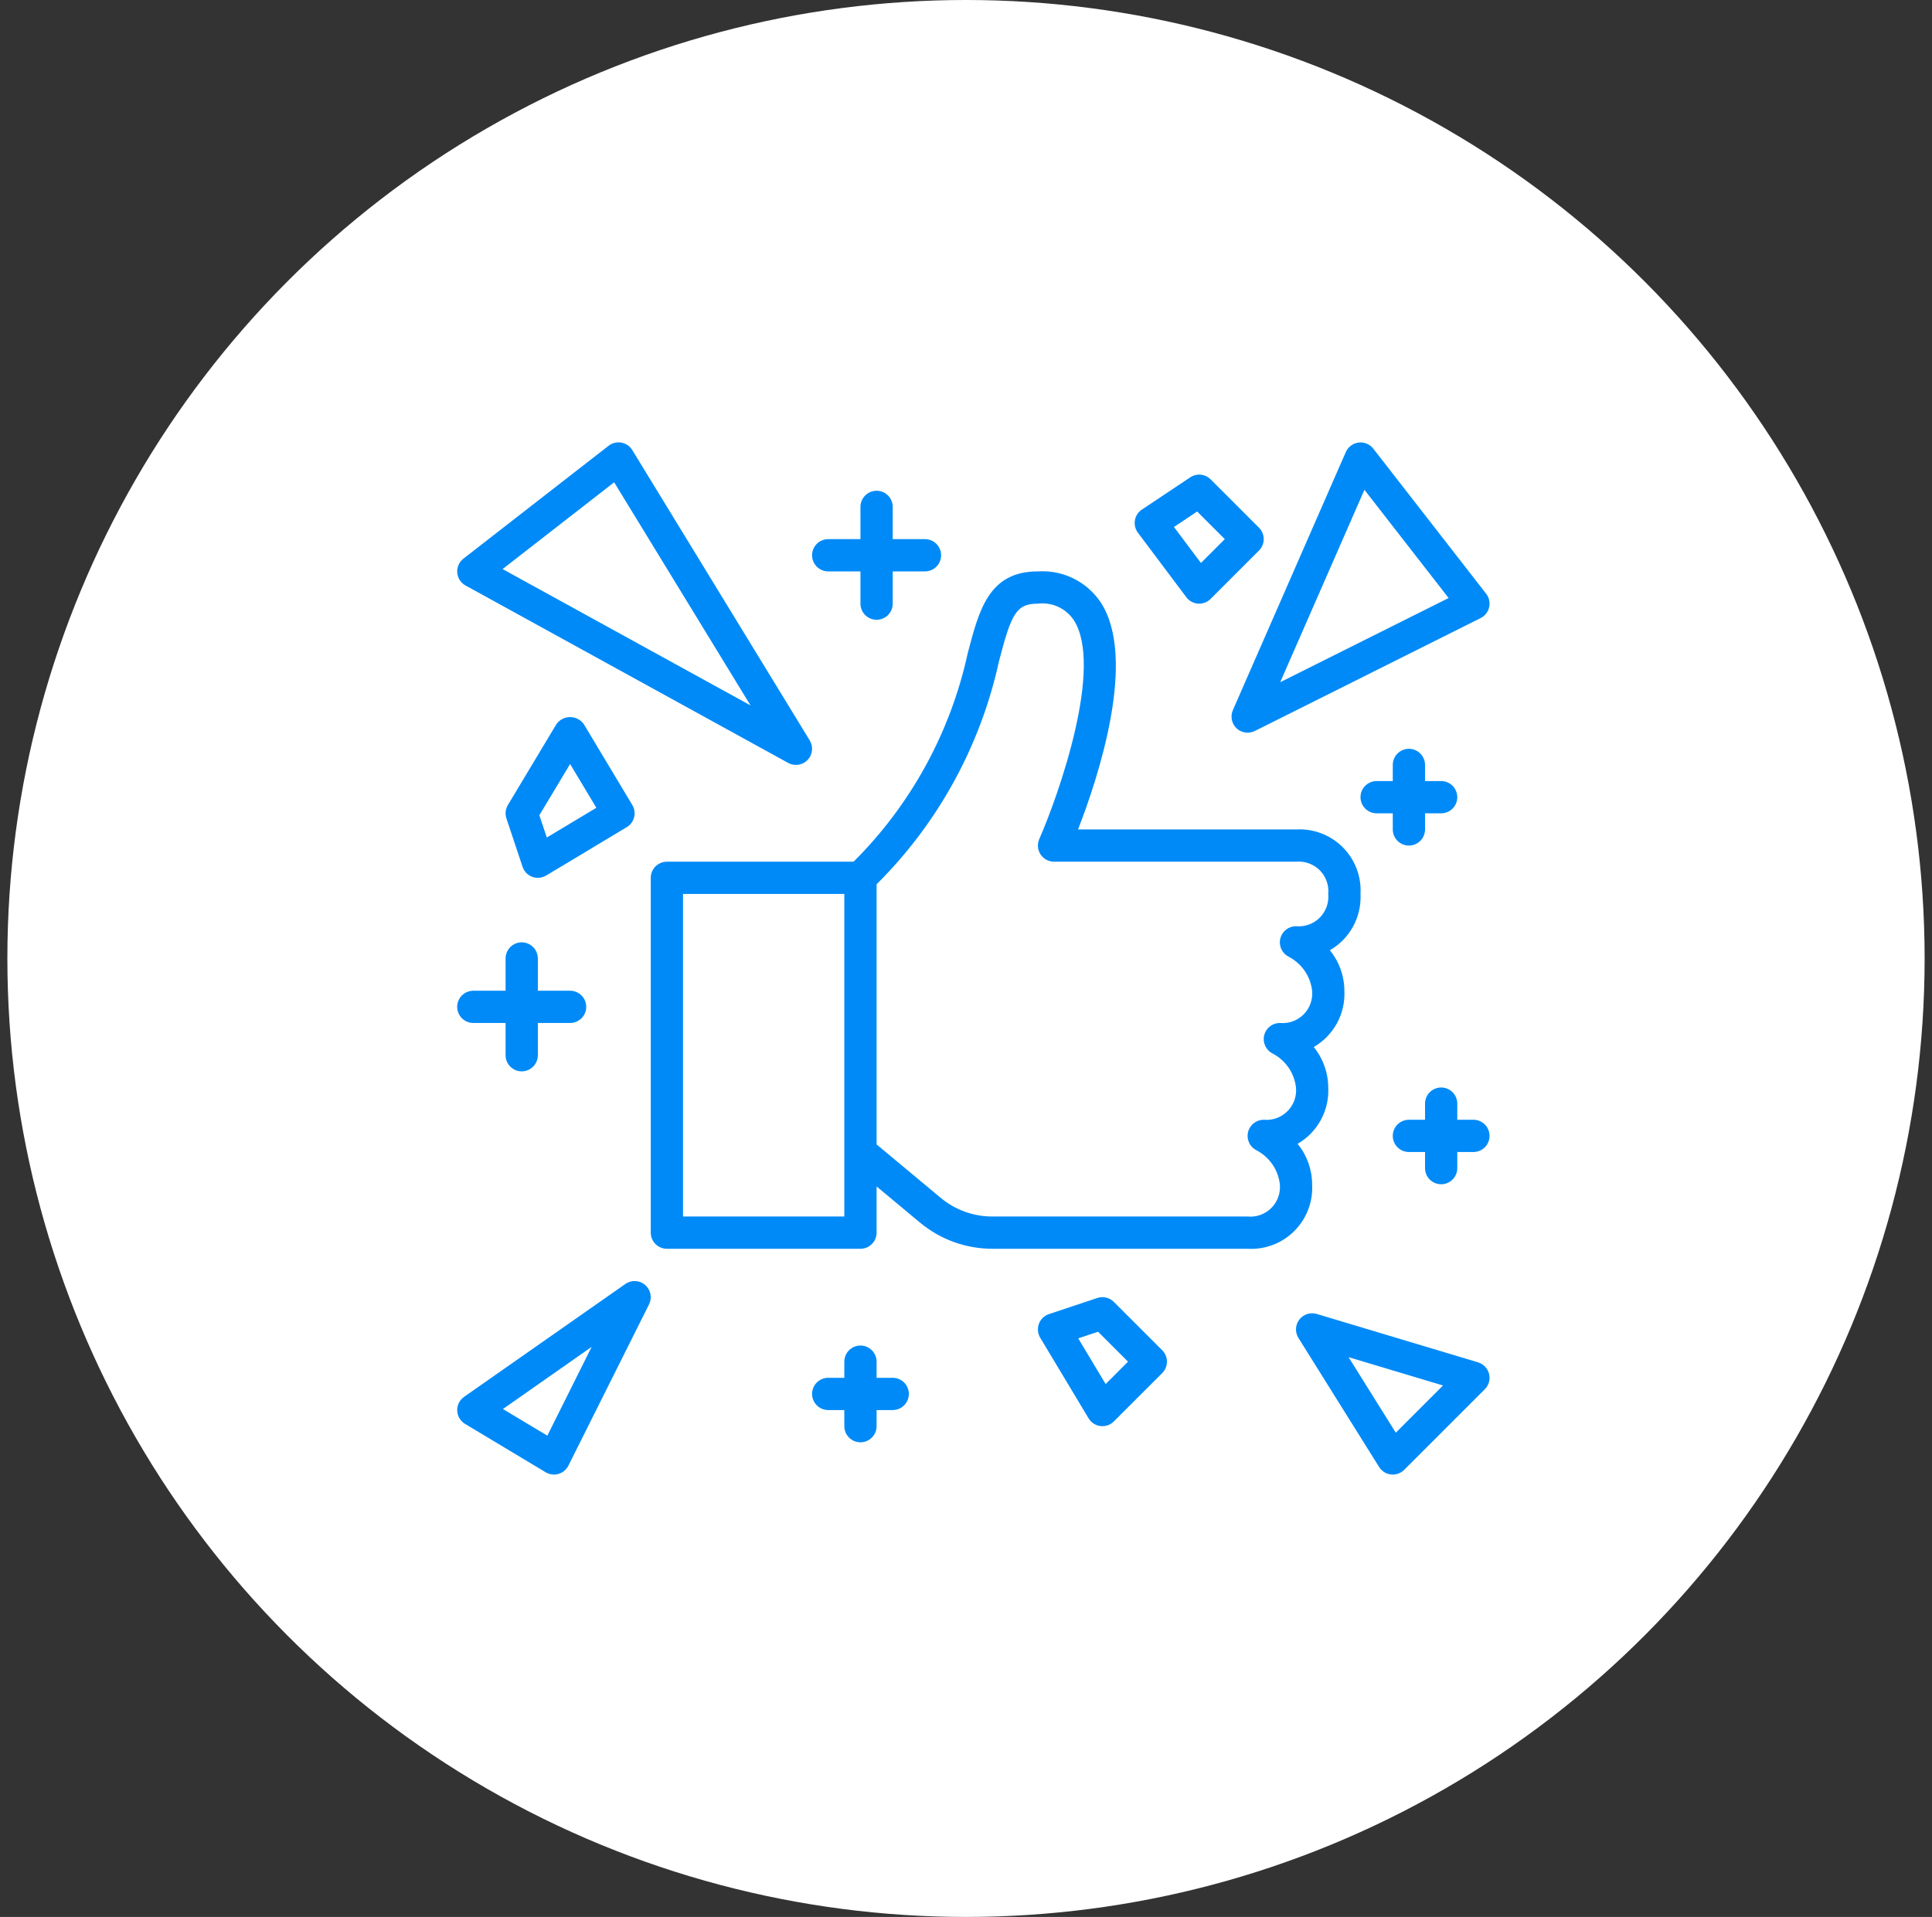
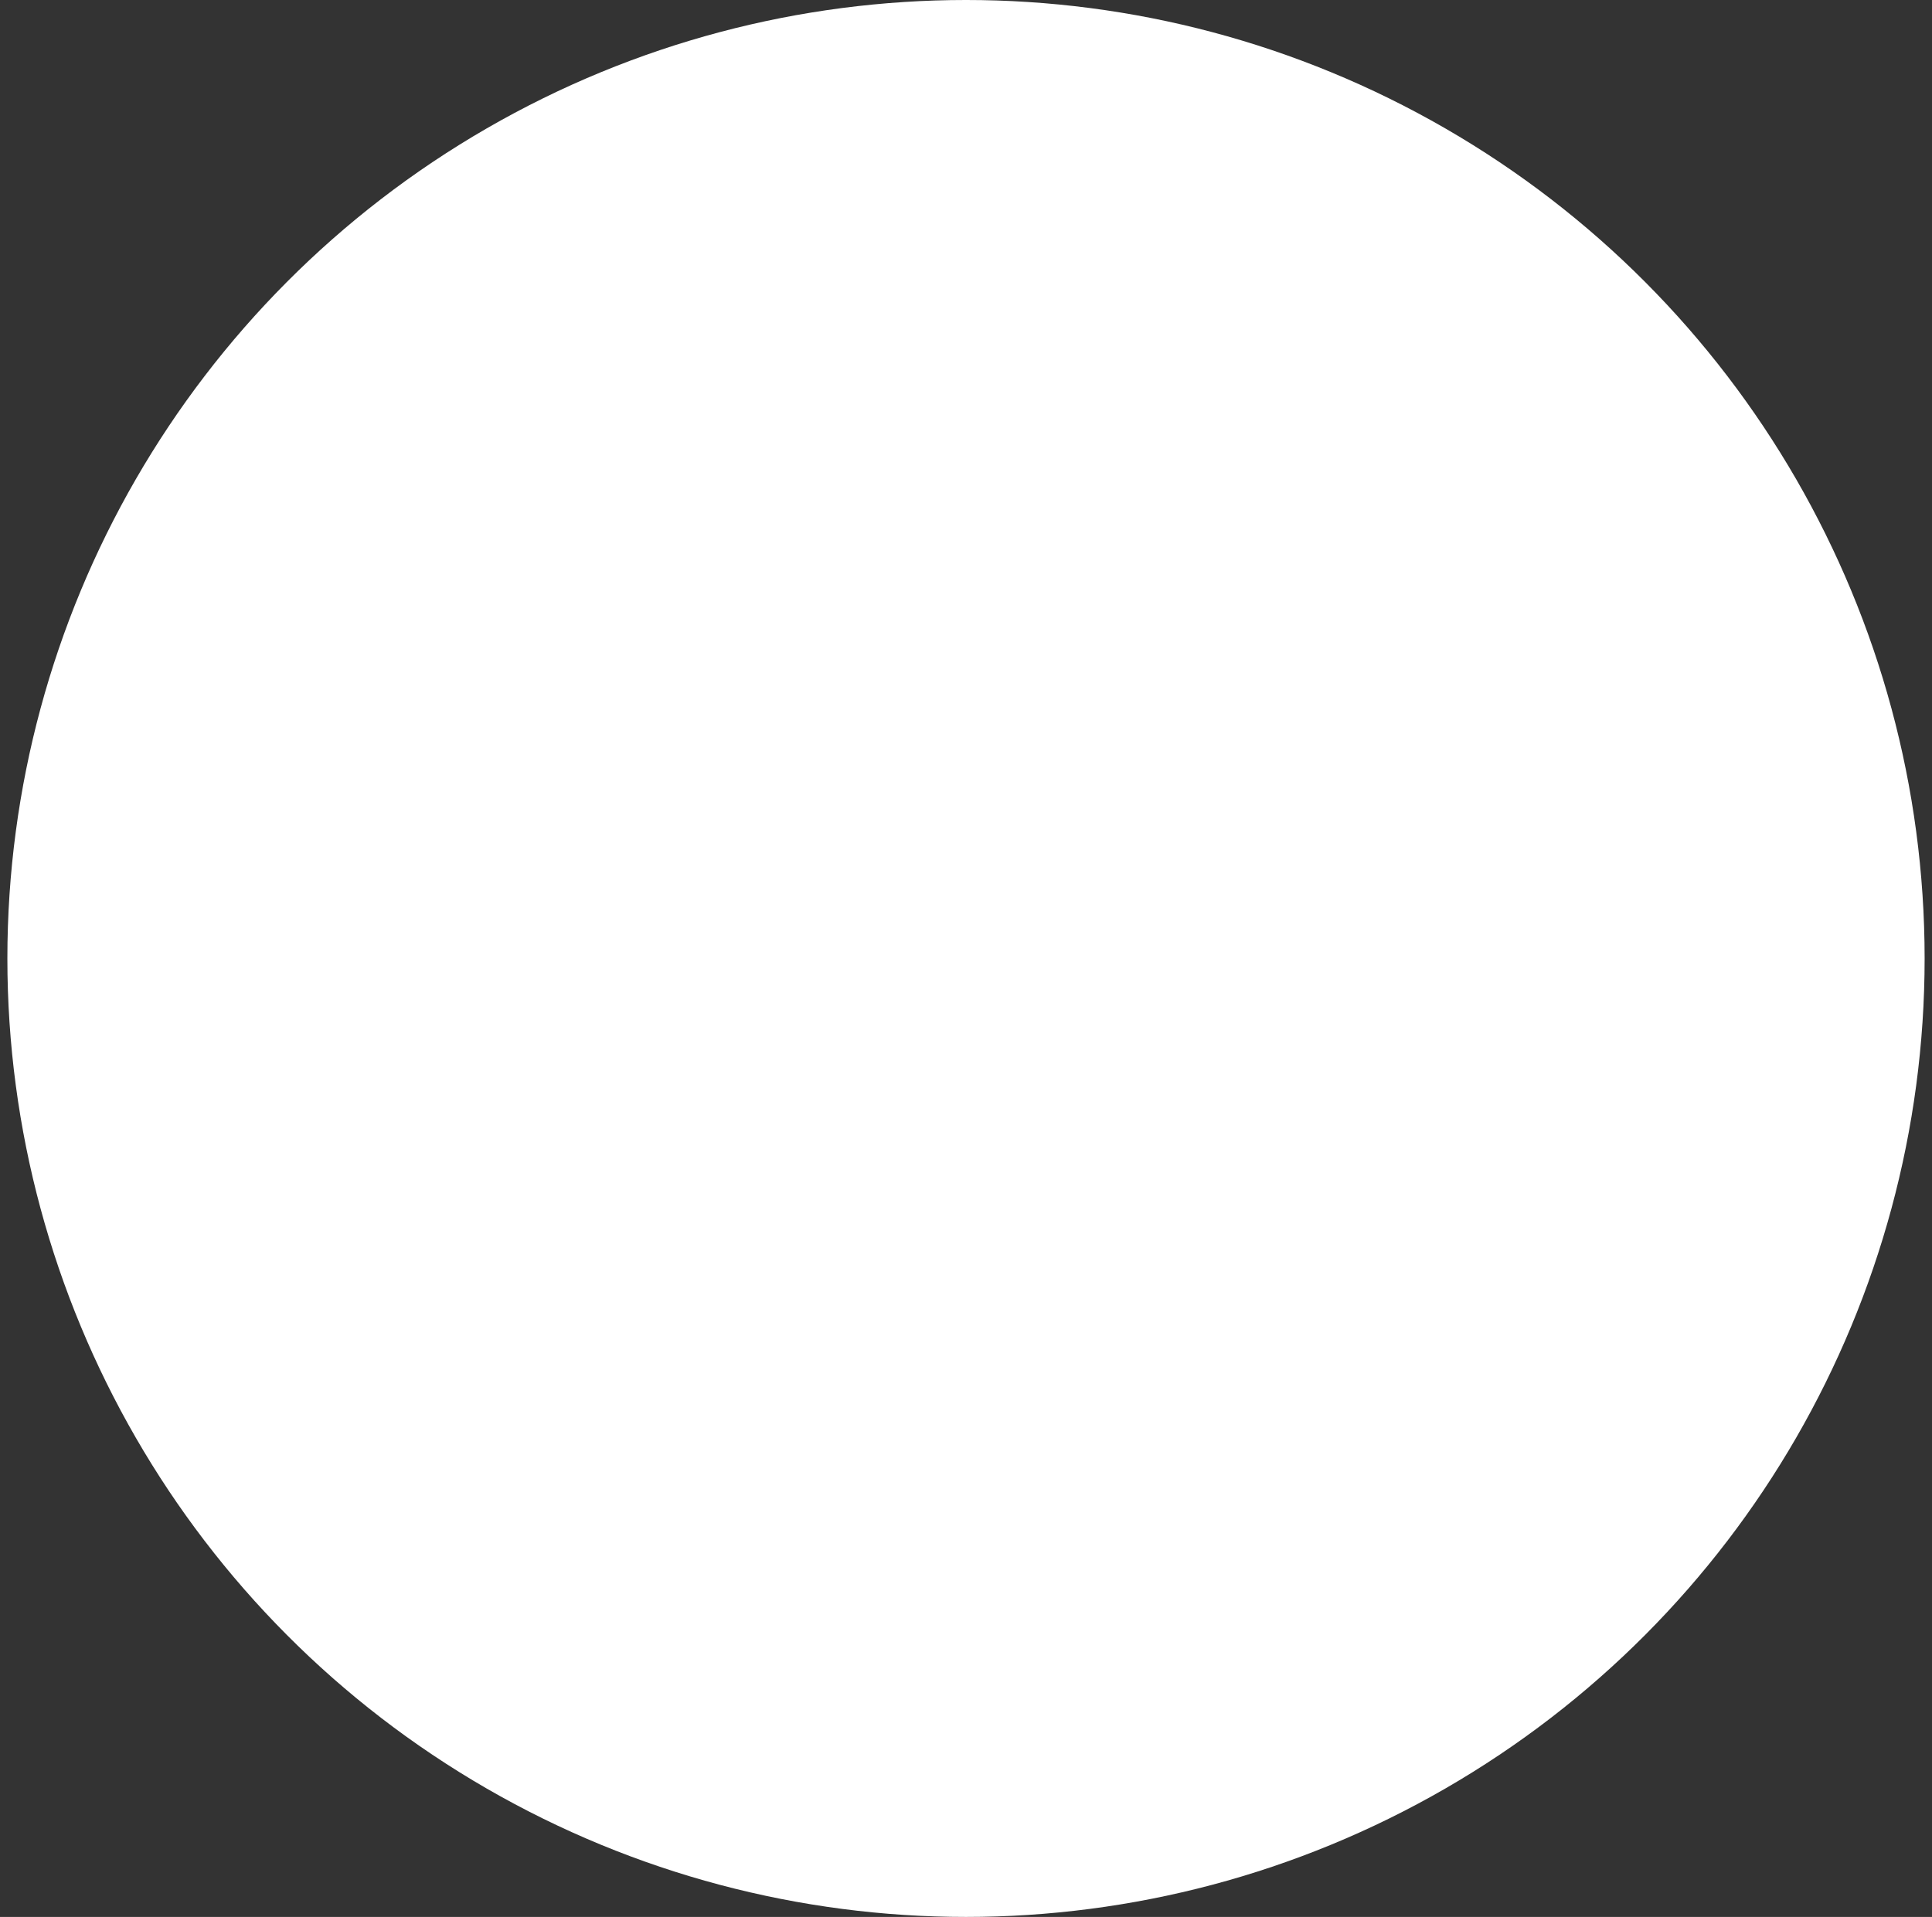
<svg xmlns="http://www.w3.org/2000/svg" width="131" height="130" viewBox="0 0 131 130" fill="none">
  <rect x="0" y="0" width="131" height="130" fill="#333333" stroke="none" />
  <circle cx="65.5" cy="65" r="65" fill="white" />
  <g clip-path="url(#clip0_2002_403)">
    <path d="M87.984 77.569C88.649 77.186 89.195 76.626 89.561 75.952C89.928 75.278 90.101 74.516 90.062 73.75C90.058 72.75 89.711 71.781 89.078 71.007C89.743 70.623 90.288 70.064 90.655 69.39C91.022 68.716 91.195 67.954 91.156 67.188C91.152 66.187 90.805 65.219 90.172 64.444C90.836 64.061 91.382 63.501 91.749 62.827C92.115 62.153 92.289 61.391 92.25 60.625C92.284 60.042 92.194 59.458 91.986 58.911C91.778 58.365 91.457 57.869 91.044 57.456C90.631 57.043 90.135 56.721 89.589 56.514C89.042 56.306 88.458 56.216 87.875 56.25H73.098C74.449 52.771 77.137 44.676 74.63 40.842C74.165 40.152 73.528 39.595 72.782 39.228C72.035 38.861 71.205 38.696 70.375 38.75C67.062 38.75 66.392 41.326 65.615 44.309C64.447 49.664 61.761 54.569 57.878 58.438H45.219C44.929 58.438 44.651 58.553 44.445 58.758C44.24 58.963 44.125 59.241 44.125 59.531V83.594C44.125 83.884 44.24 84.162 44.445 84.367C44.651 84.572 44.929 84.688 45.219 84.688H58.344C58.634 84.688 58.912 84.572 59.117 84.367C59.322 84.162 59.438 83.884 59.438 83.594V80.46L62.38 82.912C63.756 84.058 65.491 84.686 67.282 84.688H84.594C85.177 84.722 85.761 84.632 86.307 84.424C86.854 84.216 87.35 83.895 87.763 83.482C88.176 83.068 88.497 82.572 88.705 82.026C88.913 81.48 89.003 80.896 88.969 80.312C88.965 79.312 88.617 78.344 87.984 77.569ZM57.25 82.5H46.312V60.625H57.25V82.5ZM85.688 75.938C85.442 75.937 85.203 76.02 85.01 76.172C84.816 76.324 84.68 76.537 84.623 76.777C84.566 77.016 84.591 77.267 84.694 77.49C84.797 77.714 84.973 77.896 85.192 78.007C85.626 78.231 85.997 78.559 86.275 78.961C86.552 79.363 86.726 79.827 86.781 80.312C86.809 80.607 86.772 80.904 86.672 81.182C86.572 81.46 86.412 81.713 86.203 81.921C85.994 82.131 85.741 82.291 85.463 82.391C85.185 82.491 84.888 82.528 84.594 82.5H67.282C66.003 82.499 64.765 82.05 63.782 81.232L59.438 77.612V59.969C63.6 55.835 66.48 50.588 67.733 44.858C68.574 41.631 68.893 40.938 70.375 40.938C70.841 40.881 71.314 40.954 71.741 41.148C72.168 41.343 72.534 41.651 72.798 42.039C74.846 45.17 71.813 53.833 70.467 56.906C70.394 57.073 70.364 57.255 70.379 57.435C70.395 57.616 70.455 57.791 70.554 57.943C70.653 58.094 70.789 58.219 70.949 58.306C71.109 58.392 71.287 58.437 71.469 58.438H87.875C88.169 58.409 88.466 58.447 88.744 58.547C89.022 58.647 89.275 58.807 89.484 59.016C89.693 59.225 89.853 59.478 89.953 59.756C90.053 60.034 90.091 60.331 90.062 60.625C90.091 60.919 90.053 61.216 89.953 61.494C89.853 61.772 89.693 62.025 89.484 62.234C89.275 62.443 89.022 62.603 88.744 62.703C88.466 62.803 88.169 62.841 87.875 62.812C87.629 62.812 87.39 62.895 87.197 63.047C87.004 63.199 86.868 63.412 86.81 63.652C86.753 63.891 86.778 64.142 86.881 64.365C86.985 64.589 87.16 64.771 87.379 64.882C87.813 65.106 88.185 65.434 88.462 65.836C88.739 66.238 88.913 66.702 88.969 67.188C88.997 67.482 88.96 67.779 88.86 68.057C88.76 68.335 88.599 68.588 88.39 68.796C88.181 69.006 87.929 69.166 87.65 69.266C87.372 69.366 87.076 69.403 86.781 69.375C86.535 69.375 86.296 69.457 86.103 69.61C85.91 69.762 85.774 69.975 85.716 70.214C85.659 70.453 85.684 70.705 85.788 70.928C85.891 71.151 86.066 71.333 86.286 71.444C86.719 71.669 87.091 71.997 87.368 72.399C87.645 72.801 87.819 73.265 87.875 73.75C87.903 74.044 87.866 74.341 87.766 74.619C87.666 74.897 87.506 75.15 87.296 75.359C87.088 75.568 86.835 75.728 86.557 75.828C86.279 75.928 85.982 75.966 85.688 75.938Z" fill="#008AF7" />
-     <path d="M31.568 39.708L53.443 51.739C53.654 51.856 53.898 51.899 54.137 51.862C54.376 51.825 54.596 51.71 54.762 51.535C54.929 51.361 55.033 51.136 55.058 50.895C55.083 50.655 55.028 50.414 54.902 50.208L42.871 30.52C42.79 30.389 42.683 30.276 42.556 30.19C42.429 30.103 42.285 30.044 42.133 30.016C41.982 29.989 41.827 29.993 41.677 30.03C41.528 30.067 41.388 30.135 41.266 30.23L31.422 37.886C31.279 37.997 31.166 38.142 31.093 38.308C31.02 38.474 30.989 38.655 31.004 38.836C31.018 39.017 31.077 39.191 31.176 39.343C31.274 39.495 31.409 39.621 31.568 39.708ZM41.643 32.708L50.89 47.839L34.078 38.592L41.643 32.708Z" fill="#008AF7" />
    <path d="M83.841 49.387C84.044 49.58 84.314 49.688 84.594 49.688C84.763 49.687 84.931 49.648 85.083 49.573L100.395 41.916C100.54 41.844 100.667 41.74 100.767 41.613C100.867 41.486 100.937 41.338 100.973 41.18C101.009 41.022 101.009 40.858 100.974 40.7C100.939 40.542 100.869 40.394 100.769 40.266L93.113 30.422C92.996 30.274 92.843 30.159 92.669 30.087C92.495 30.015 92.305 29.99 92.118 30.013C91.93 30.037 91.752 30.108 91.601 30.221C91.45 30.333 91.33 30.483 91.254 30.655L83.597 48.155C83.507 48.361 83.481 48.589 83.525 48.809C83.569 49.03 83.679 49.231 83.841 49.387ZM92.515 33.217L98.224 40.556L86.806 46.264L92.515 33.217Z" fill="#008AF7" />
    <path d="M100.22 92.39L89.283 89.108C89.07 89.045 88.842 89.047 88.631 89.116C88.419 89.184 88.234 89.316 88.099 89.493C87.964 89.67 87.886 89.883 87.876 90.105C87.866 90.327 87.923 90.547 88.041 90.736L93.51 99.486C93.597 99.626 93.715 99.744 93.854 99.832C93.993 99.919 94.15 99.975 94.314 99.993C94.355 99.998 94.396 100 94.438 100C94.728 100 95.006 99.885 95.211 99.68L100.68 94.211C100.813 94.077 100.91 93.911 100.961 93.728C101.011 93.546 101.013 93.353 100.967 93.17C100.92 92.986 100.827 92.818 100.696 92.681C100.566 92.544 100.401 92.444 100.22 92.39ZM94.642 97.161L91.441 92.039L97.843 93.959L94.642 97.161Z" fill="#008AF7" />
    <path d="M42.405 87.073L31.467 94.729C31.318 94.834 31.197 94.974 31.116 95.137C31.034 95.3 30.995 95.481 31.001 95.663C31.008 95.845 31.059 96.023 31.152 96.18C31.244 96.337 31.374 96.468 31.53 96.562L36.999 99.844C37.129 99.921 37.272 99.971 37.422 99.99C37.571 100.01 37.723 99.998 37.868 99.956C38.013 99.914 38.147 99.842 38.263 99.746C38.378 99.649 38.473 99.53 38.54 99.395L44.009 88.458C44.118 88.24 44.151 87.992 44.103 87.754C44.055 87.515 43.929 87.3 43.745 87.141C43.561 86.982 43.329 86.889 43.086 86.877C42.843 86.865 42.603 86.933 42.404 87.073H42.405ZM37.113 97.361L34.102 95.555L40.117 91.34L37.113 97.361Z" fill="#008AF7" />
    <path d="M32.094 69.375H34.281V71.562C34.281 71.853 34.397 72.131 34.602 72.336C34.807 72.541 35.085 72.656 35.375 72.656C35.665 72.656 35.943 72.541 36.148 72.336C36.353 72.131 36.469 71.853 36.469 71.562V69.375H38.656C38.946 69.375 39.224 69.26 39.43 69.055C39.635 68.85 39.75 68.571 39.75 68.281C39.75 67.991 39.635 67.713 39.43 67.508C39.224 67.303 38.946 67.188 38.656 67.188H36.469V65C36.469 64.71 36.353 64.432 36.148 64.227C35.943 64.022 35.665 63.906 35.375 63.906C35.085 63.906 34.807 64.022 34.602 64.227C34.397 64.432 34.281 64.71 34.281 65V67.188H32.094C31.804 67.188 31.526 67.303 31.32 67.508C31.115 67.713 31 67.991 31 68.281C31 68.571 31.115 68.85 31.32 69.055C31.526 69.26 31.804 69.375 32.094 69.375Z" fill="#008AF7" />
    <path d="M95.531 50.781C95.241 50.781 94.963 50.897 94.758 51.102C94.553 51.307 94.438 51.585 94.438 51.875V52.969H93.344C93.054 52.969 92.775 53.084 92.57 53.289C92.365 53.494 92.25 53.772 92.25 54.062C92.25 54.353 92.365 54.631 92.57 54.836C92.775 55.041 93.054 55.156 93.344 55.156H94.438V56.25C94.438 56.54 94.553 56.818 94.758 57.023C94.963 57.228 95.241 57.344 95.531 57.344C95.821 57.344 96.1 57.228 96.305 57.023C96.51 56.818 96.625 56.54 96.625 56.25V55.156H97.719C98.009 55.156 98.287 55.041 98.492 54.836C98.697 54.631 98.812 54.353 98.812 54.062C98.812 53.772 98.697 53.494 98.492 53.289C98.287 53.084 98.009 52.969 97.719 52.969H96.625V51.875C96.625 51.585 96.51 51.307 96.305 51.102C96.1 50.897 95.821 50.781 95.531 50.781Z" fill="#008AF7" />
    <path d="M60.531 93.438H59.438V92.344C59.438 92.054 59.322 91.775 59.117 91.57C58.912 91.365 58.634 91.25 58.344 91.25C58.054 91.25 57.776 91.365 57.57 91.57C57.365 91.775 57.25 92.054 57.25 92.344V93.438H56.156C55.866 93.438 55.588 93.553 55.383 93.758C55.178 93.963 55.062 94.241 55.062 94.531C55.062 94.821 55.178 95.1 55.383 95.305C55.588 95.51 55.866 95.625 56.156 95.625H57.25V96.719C57.25 97.009 57.365 97.287 57.57 97.492C57.776 97.697 58.054 97.812 58.344 97.812C58.634 97.812 58.912 97.697 59.117 97.492C59.322 97.287 59.438 97.009 59.438 96.719V95.625H60.531C60.821 95.625 61.099 95.51 61.305 95.305C61.51 95.1 61.625 94.821 61.625 94.531C61.625 94.241 61.51 93.963 61.305 93.758C61.099 93.553 60.821 93.438 60.531 93.438Z" fill="#008AF7" />
    <path d="M97.719 80.312C98.009 80.312 98.287 80.197 98.492 79.992C98.697 79.787 98.812 79.509 98.812 79.219V78.125H99.906C100.196 78.125 100.475 78.01 100.68 77.805C100.885 77.6 101 77.321 101 77.031C101 76.741 100.885 76.463 100.68 76.258C100.475 76.053 100.196 75.938 99.906 75.938H98.812V74.844C98.812 74.554 98.697 74.275 98.492 74.07C98.287 73.865 98.009 73.75 97.719 73.75C97.429 73.75 97.15 73.865 96.945 74.07C96.74 74.275 96.625 74.554 96.625 74.844V75.938H95.531C95.241 75.938 94.963 76.053 94.758 76.258C94.553 76.463 94.438 76.741 94.438 77.031C94.438 77.321 94.553 77.6 94.758 77.805C94.963 78.01 95.241 78.125 95.531 78.125H96.625V79.219C96.625 79.509 96.74 79.787 96.945 79.992C97.15 80.197 97.429 80.312 97.719 80.312Z" fill="#008AF7" />
-     <path d="M56.156 38.75H58.344V40.938C58.344 41.228 58.459 41.506 58.664 41.711C58.869 41.916 59.147 42.031 59.438 42.031C59.728 42.031 60.006 41.916 60.211 41.711C60.416 41.506 60.531 41.228 60.531 40.938V38.75H62.719C63.009 38.75 63.287 38.635 63.492 38.43C63.697 38.224 63.812 37.946 63.812 37.656C63.812 37.366 63.697 37.088 63.492 36.883C63.287 36.678 63.009 36.562 62.719 36.562H60.531V34.375C60.531 34.085 60.416 33.807 60.211 33.602C60.006 33.397 59.728 33.281 59.438 33.281C59.147 33.281 58.869 33.397 58.664 33.602C58.459 33.807 58.344 34.085 58.344 34.375V36.562H56.156C55.866 36.562 55.588 36.678 55.383 36.883C55.178 37.088 55.062 37.366 55.062 37.656C55.062 37.946 55.178 38.224 55.383 38.43C55.588 38.635 55.866 38.75 56.156 38.75Z" fill="#008AF7" />
-     <path d="M75.523 88.289C75.38 88.146 75.199 88.045 75.001 87.998C74.804 87.951 74.597 87.96 74.404 88.025L71.123 89.118C70.968 89.17 70.826 89.256 70.708 89.37C70.59 89.484 70.5 89.623 70.443 89.777C70.386 89.931 70.365 90.095 70.38 90.258C70.395 90.421 70.447 90.579 70.531 90.719L73.813 96.188C73.898 96.331 74.015 96.452 74.154 96.542C74.294 96.633 74.452 96.69 74.617 96.71C74.782 96.731 74.949 96.713 75.106 96.659C75.263 96.605 75.406 96.516 75.523 96.398L78.805 93.117C79.01 92.912 79.125 92.634 79.125 92.344C79.125 92.054 79.01 91.776 78.805 91.57L75.523 88.289ZM74.969 93.861L73.109 90.763L74.455 90.314L76.485 92.344L74.969 93.861Z" fill="#008AF7" />
    <path d="M37.719 49.124L34.438 54.593C34.356 54.728 34.306 54.88 34.288 55.036C34.271 55.193 34.288 55.352 34.338 55.502L35.432 58.783C35.483 58.938 35.569 59.08 35.683 59.198C35.796 59.316 35.935 59.406 36.088 59.463C36.21 59.508 36.339 59.531 36.469 59.531C36.667 59.531 36.862 59.477 37.032 59.375L42.501 56.093C42.749 55.944 42.928 55.702 42.998 55.421C43.069 55.139 43.024 54.842 42.875 54.593L39.594 49.124C39.489 48.972 39.349 48.847 39.186 48.761C39.023 48.675 38.841 48.63 38.656 48.63C38.472 48.63 38.29 48.675 38.127 48.761C37.963 48.847 37.823 48.972 37.719 49.124ZM37.076 56.797L36.572 55.287L38.656 51.814L40.437 54.781L37.076 56.797Z" fill="#008AF7" />
    <path d="M80.438 40.5C80.531 40.626 80.651 40.73 80.789 40.806C80.926 40.881 81.078 40.926 81.235 40.938H81.312C81.603 40.937 81.881 40.822 82.086 40.617L85.367 37.336C85.572 37.131 85.687 36.852 85.687 36.562C85.687 36.273 85.572 35.994 85.367 35.789L82.086 32.508C81.907 32.329 81.672 32.218 81.42 32.193C81.168 32.168 80.916 32.231 80.706 32.371L77.424 34.559C77.3 34.641 77.195 34.748 77.114 34.873C77.033 34.998 76.978 35.138 76.953 35.284C76.928 35.431 76.933 35.581 76.968 35.725C77.003 35.87 77.067 36.006 77.156 36.125L80.438 40.5ZM81.174 34.689L83.047 36.562L81.431 38.179L79.601 35.738L81.174 34.689Z" fill="#008AF7" />
  </g>
  <defs>
    <clipPath id="clip0_2002_403">
-       <rect width="70" height="70" fill="white" transform="translate(31 30)" />
-     </clipPath>
+       </clipPath>
  </defs>
</svg>